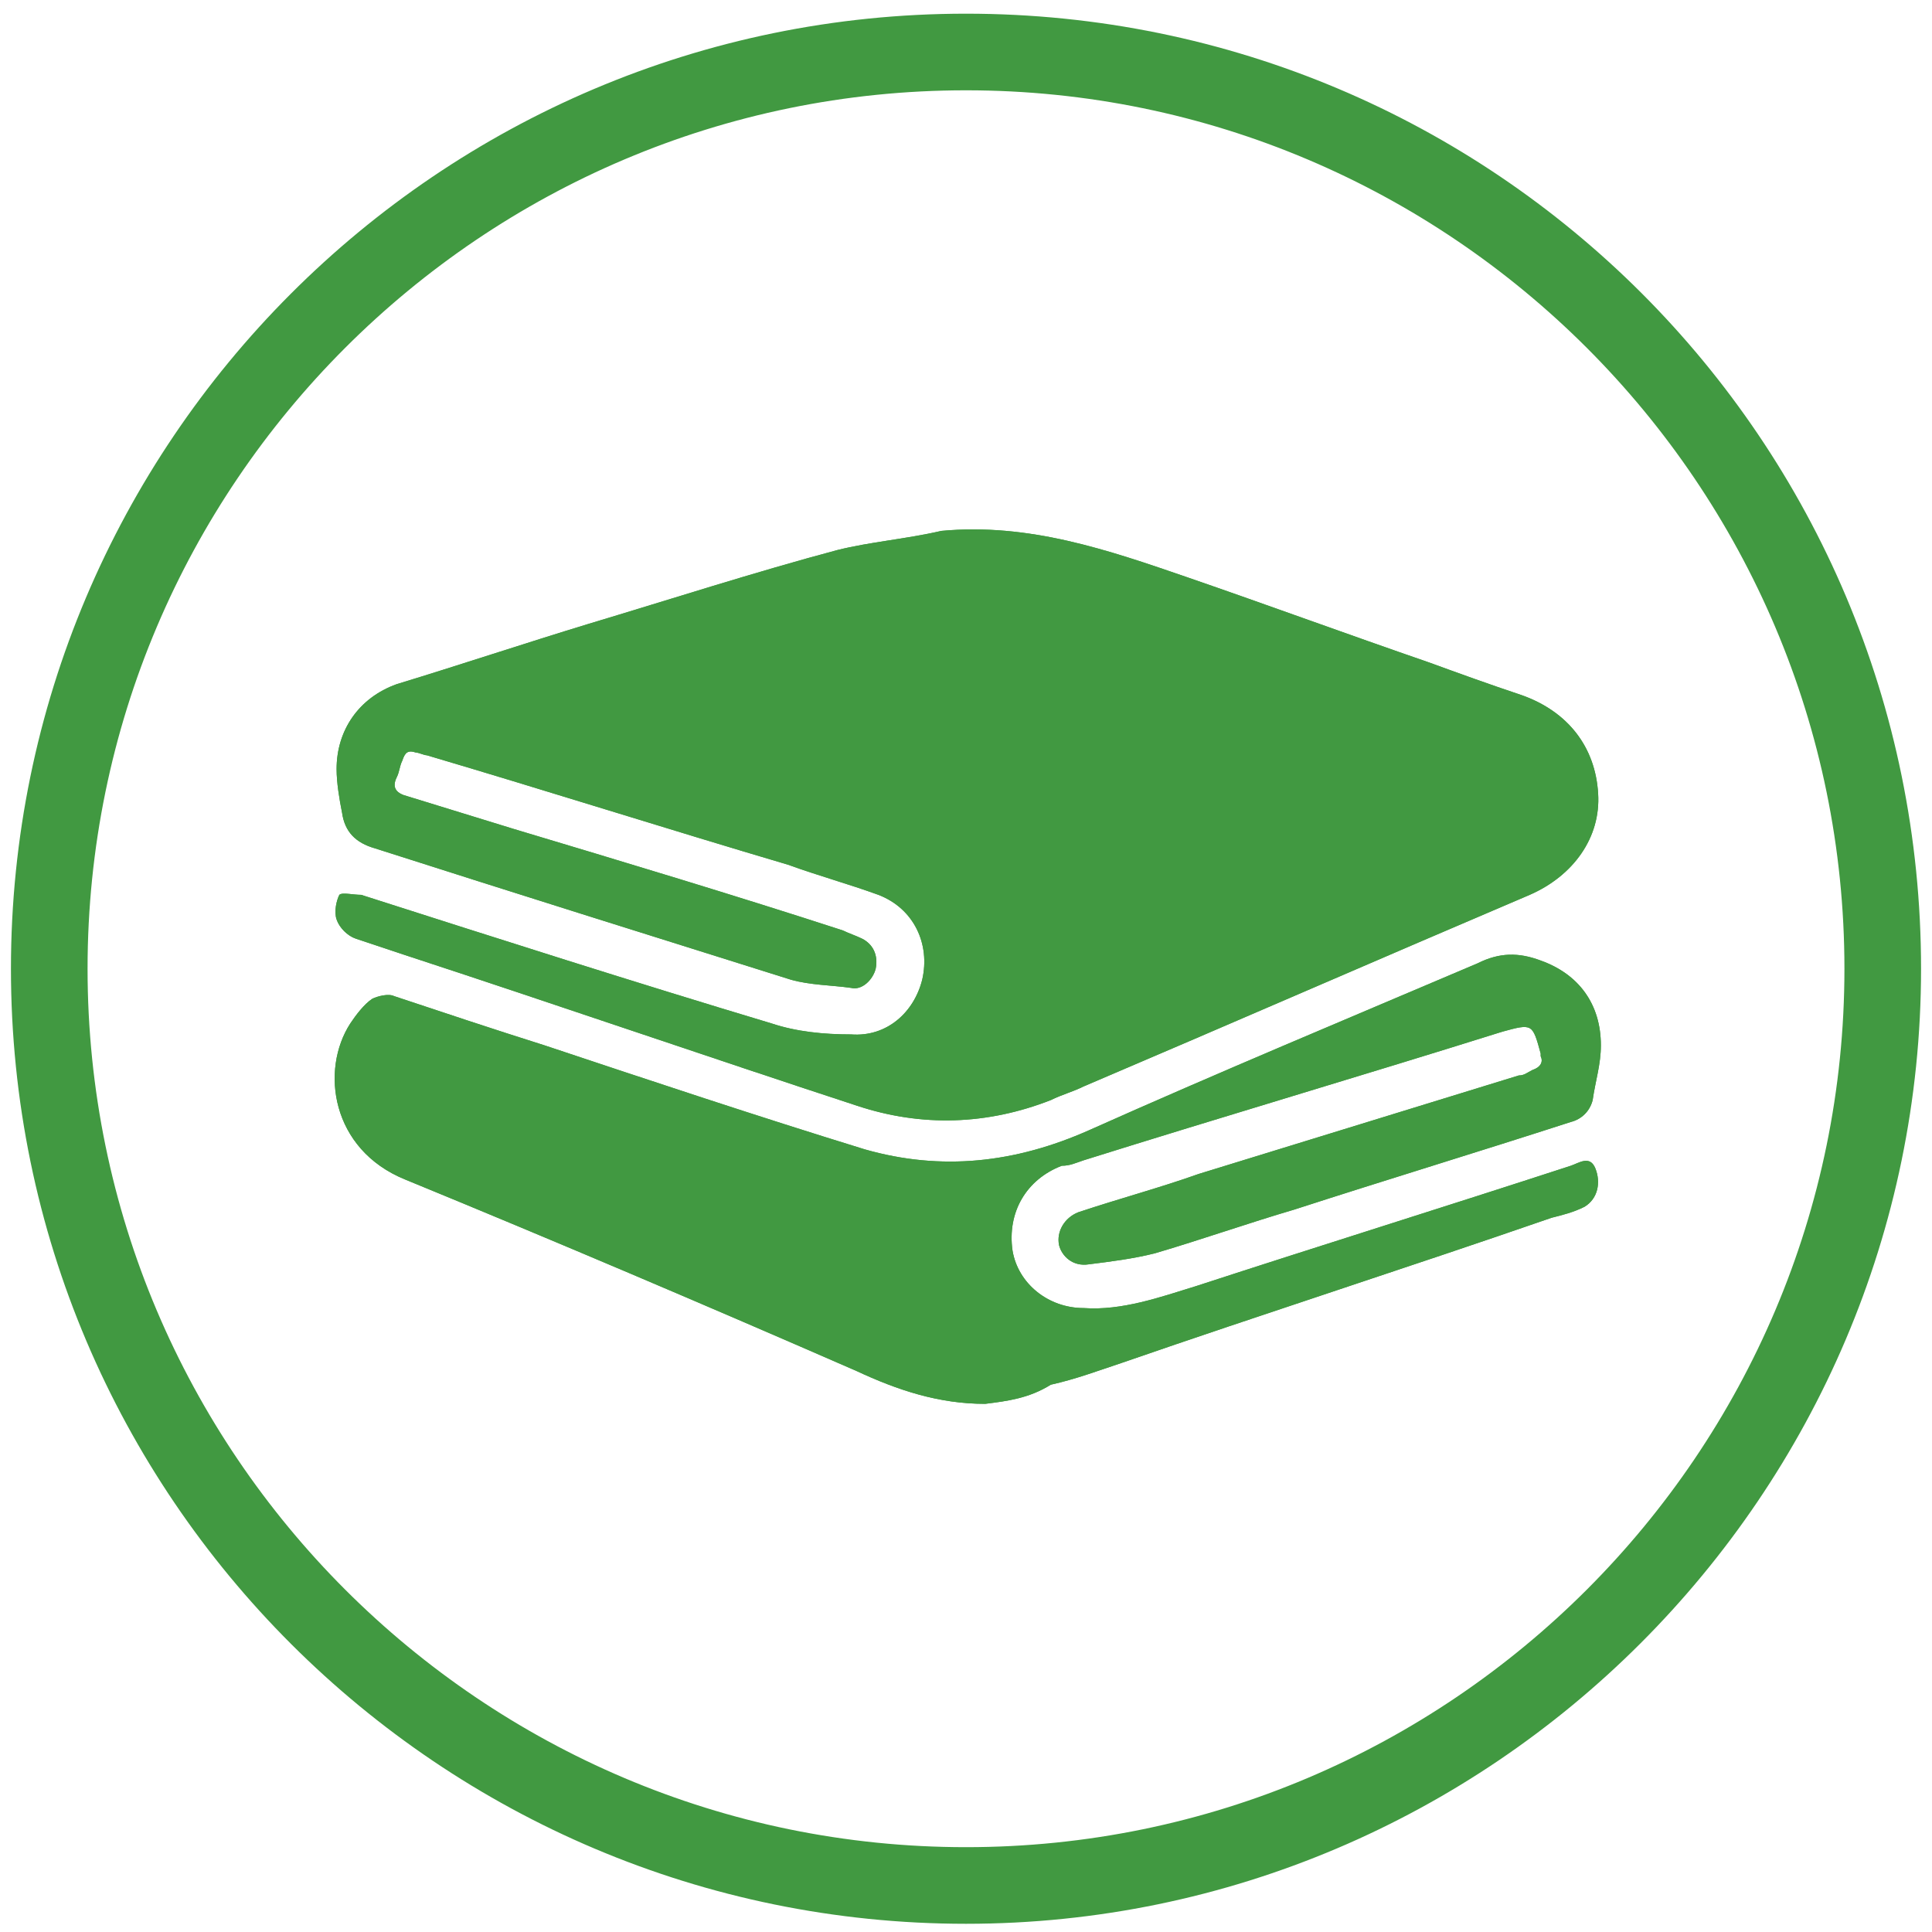
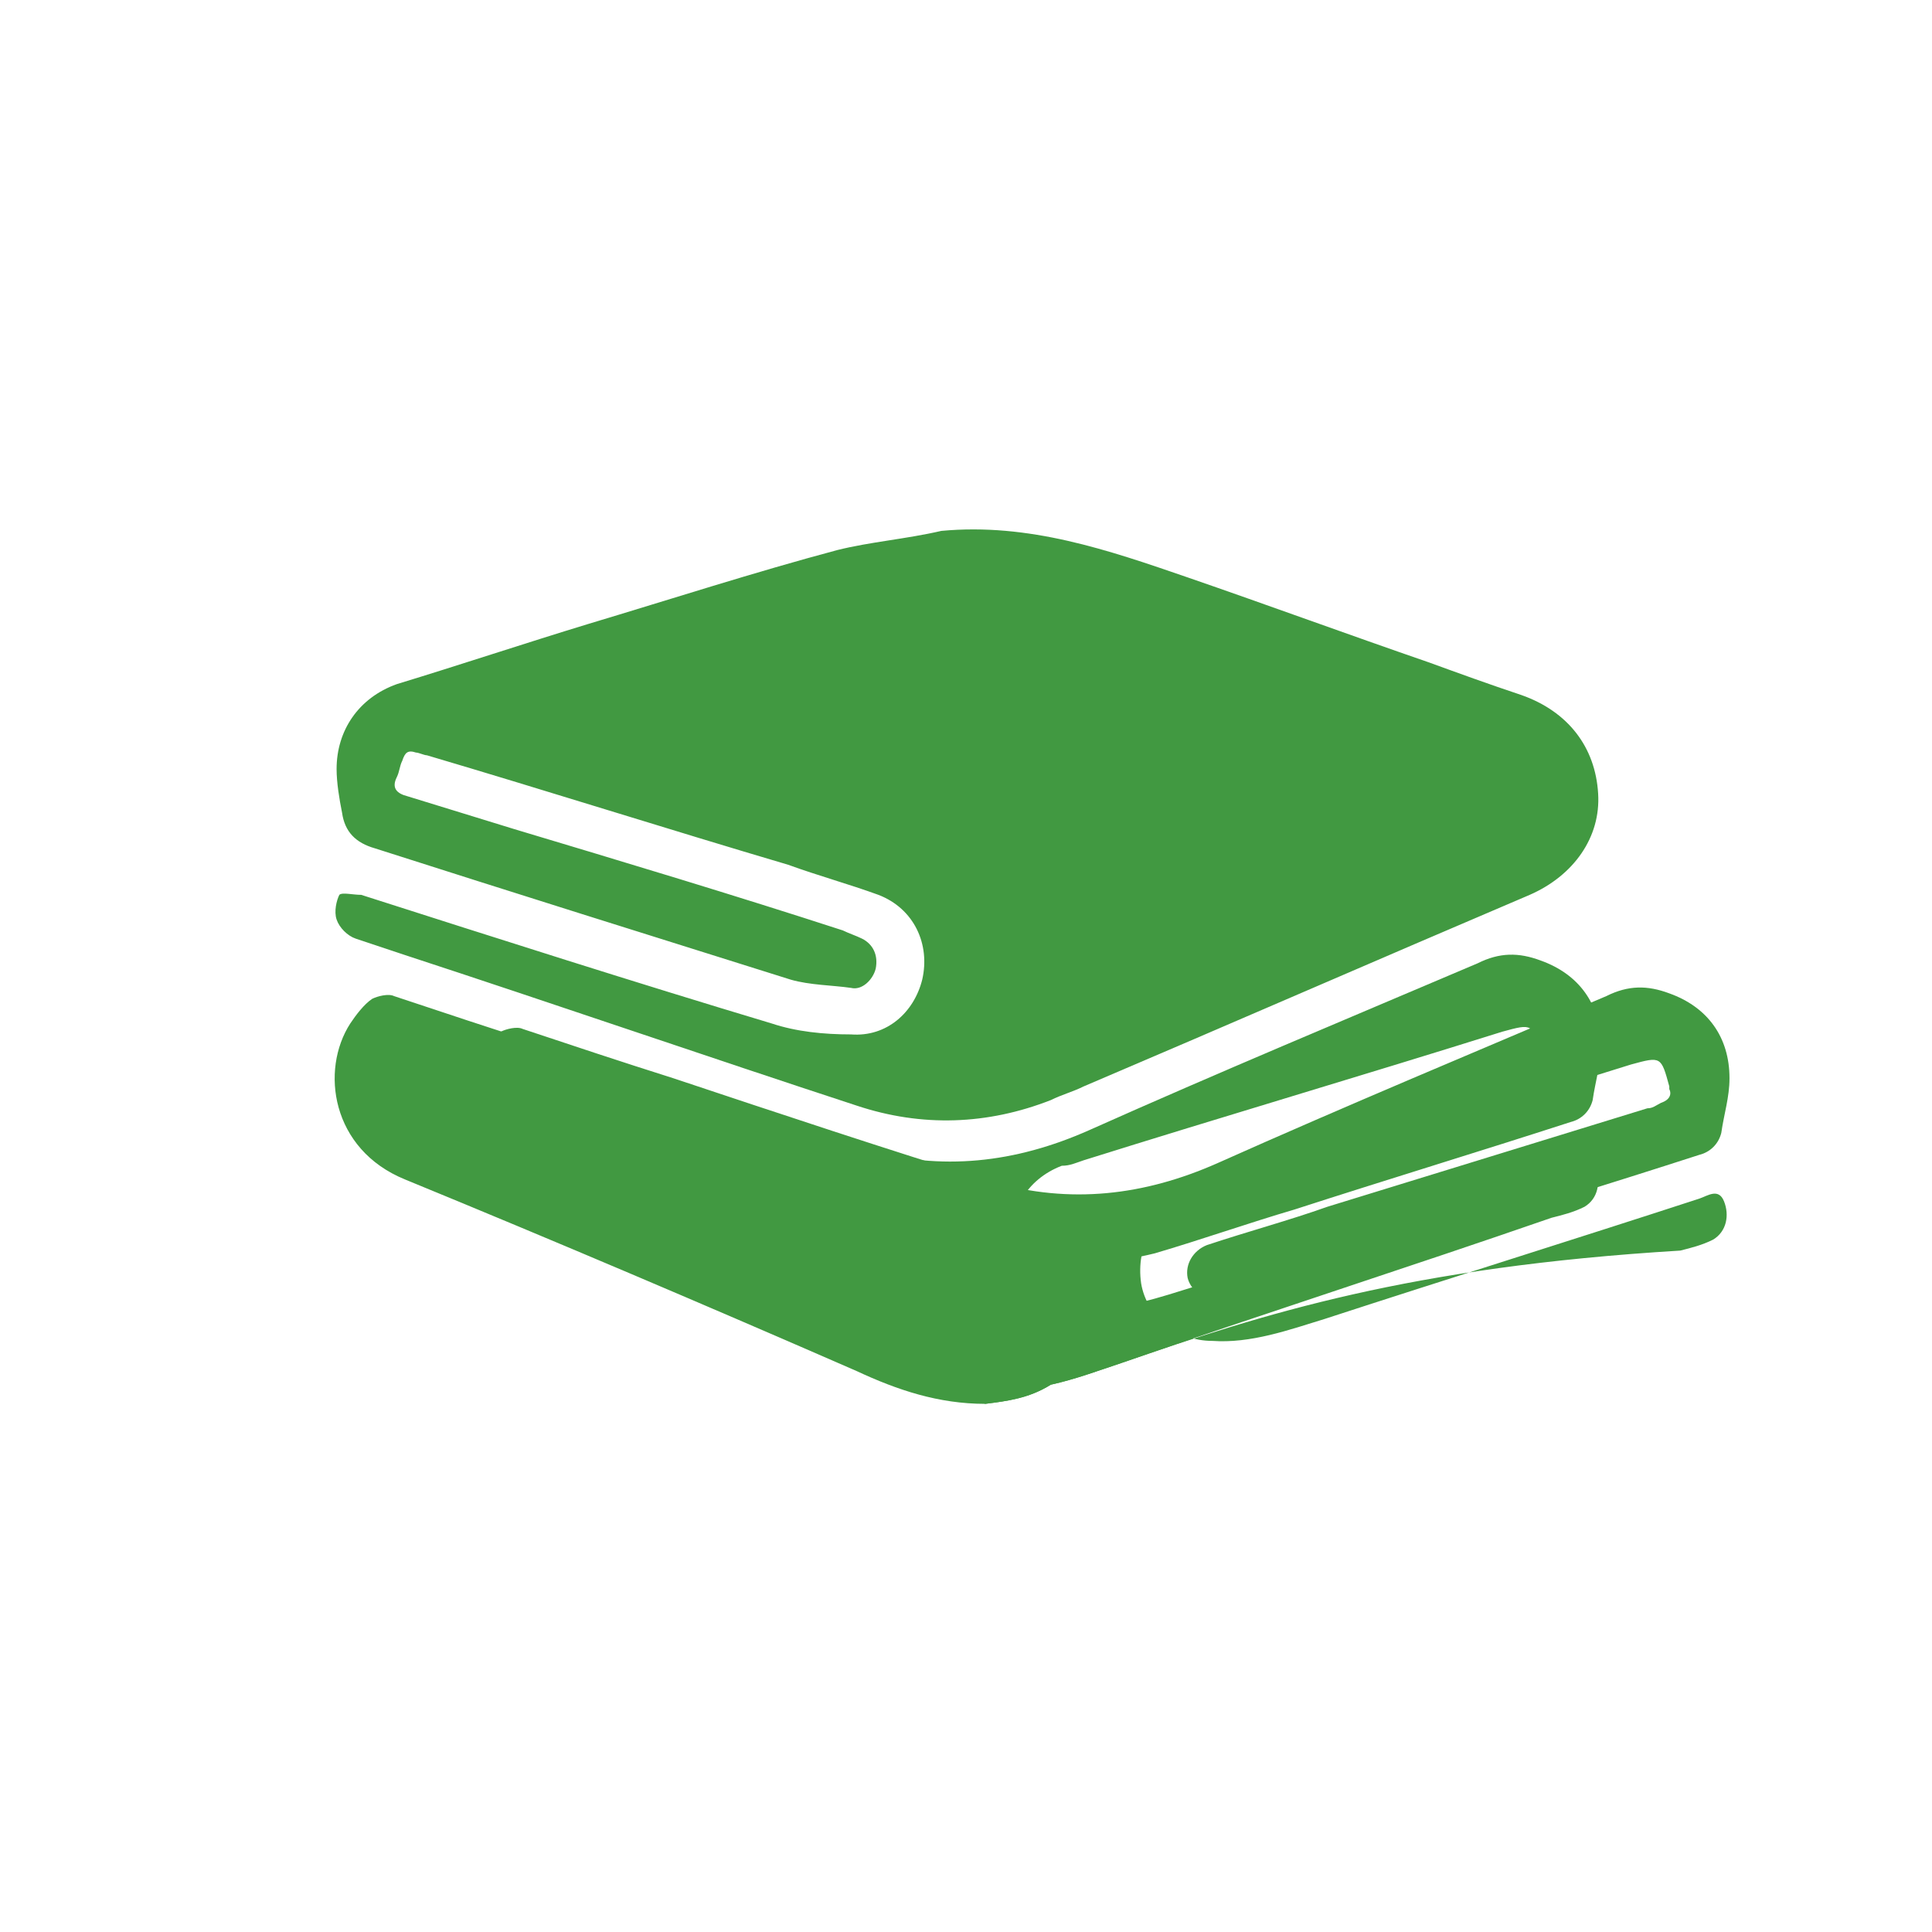
<svg xmlns="http://www.w3.org/2000/svg" version="1.1" id="Layer_1" x="0px" y="0px" viewBox="0 0 70.6 70.6" style="enable-background:new 0 0 70.6 70.6;" xml:space="preserve">
  <style type="text/css">
	.st0{fill:#419941;}
</style>
-   <path class="st0" d="M35.3,70.3c-19.2,0-34.9-15.6-34.9-34.9C0.4,16.2,16,0.5,35.3,0.5s34.9,15.6,34.9,34.9  C70.2,54.6,54.5,70.3,35.3,70.3z M35.3,3.3C17.6,3.3,3.2,17.7,3.2,35.4s14.4,32.1,32.1,32.1s32.1-14.4,32.1-32.1S53,3.3,35.3,3.3z" />
  <g>
    <g>
      <path class="st0" d="M34.4,19.4c3.2-0.3,6.1,0.7,9,1.7s5.9,2.1,8.8,3.1c1.1,0.4,2.2,0.8,3.4,1.2c1.7,0.6,2.7,1.9,2.8,3.6    c0.1,1.6-0.9,3-2.5,3.7c-5.4,2.3-10.9,4.7-16.3,7c-0.4,0.2-0.8,0.3-1.2,0.5c-2.3,0.9-4.7,1-7.1,0.2c-5.5-1.8-11-3.7-16.5-5.5    c-0.6-0.2-1.2-0.4-1.8-0.6c-0.3-0.1-0.6-0.4-0.7-0.7c-0.1-0.3,0-0.7,0.1-0.9c0.1-0.1,0.5,0,0.8,0c5,1.6,10,3.2,15,4.7    c0.9,0.3,1.9,0.4,2.9,0.4c1.3,0.1,2.3-0.8,2.6-2c0.3-1.3-0.3-2.6-1.6-3.1c-1.1-0.4-2.2-0.7-3.3-1.1c-4.4-1.3-8.8-2.7-13.2-4    c-0.1,0-0.3-0.1-0.4-0.1c-0.3-0.1-0.4,0-0.5,0.3c-0.1,0.2-0.1,0.4-0.2,0.6c-0.2,0.4,0,0.6,0.4,0.7c1.3,0.4,2.6,0.8,3.9,1.2    c4,1.2,8,2.4,12,3.7c0.2,0.1,0.5,0.2,0.7,0.3c0.4,0.2,0.6,0.6,0.5,1.1c-0.1,0.4-0.5,0.8-0.9,0.7c-0.7-0.1-1.5-0.1-2.2-0.3    c-5.1-1.6-10.2-3.2-15.2-4.8c-0.7-0.2-1.1-0.6-1.2-1.3c-0.1-0.5-0.2-1.1-0.2-1.6c0-1.4,0.8-2.6,2.2-3.1c2.3-0.7,4.7-1.5,7-2.2    c3-0.9,6.1-1.9,9.1-2.7C31.8,19.8,33.1,19.7,34.4,19.4C34.4,19.3,34.4,19.4,34.4,19.4z" />
      <path class="st0" d="M36,51.3c-1.7,0-3.2-0.5-4.7-1.2c-5.5-2.4-10.9-4.7-16.5-7c-2.7-1.1-3.1-4-2-5.7c0.2-0.3,0.5-0.7,0.8-0.9    c0.2-0.1,0.6-0.2,0.8-0.1c1.8,0.6,3.6,1.2,5.5,1.8c3.9,1.3,7.8,2.6,11.7,3.8c2.8,0.8,5.5,0.5,8.2-0.7c4.7-2.1,9.5-4.1,14.2-6.1    c0.8-0.4,1.5-0.4,2.3-0.1c1.4,0.5,2.2,1.6,2.2,3.1c0,0.7-0.2,1.3-0.3,2c-0.1,0.4-0.4,0.7-0.8,0.8c-3.4,1.1-6.7,2.1-10.1,3.2    c-1.7,0.5-3.4,1.1-5.1,1.6c-0.8,0.2-1.6,0.3-2.4,0.4c-0.6,0.1-1-0.3-1.1-0.7c-0.1-0.5,0.2-1,0.7-1.2c1.5-0.5,3-0.9,4.4-1.4    c3.9-1.2,7.8-2.4,11.7-3.6c0.2,0,0.3-0.1,0.5-0.2c0.3-0.1,0.4-0.3,0.3-0.5v-0.1c-0.3-1.1-0.3-1.1-1.4-0.8    c-5.1,1.6-10.2,3.1-15.3,4.7c-0.3,0.1-0.5,0.2-0.8,0.2c-1.3,0.5-2,1.7-1.8,3.1c0.2,1.2,1.3,2.1,2.6,2.1c1.4,0.1,2.8-0.4,4.1-0.8    c4.6-1.5,9.1-2.9,13.7-4.4c0.3-0.1,0.7-0.4,0.9,0.1s0.1,1.1-0.4,1.4c-0.4,0.2-0.8,0.3-1.2,0.4C51.5,46.3,46.2,48,41,49.8    c-0.9,0.3-1.7,0.6-2.6,0.8C37.6,51.1,36.8,51.2,36,51.3z" />
    </g>
    <g>
-       <path class="st0" d="M34.4,19.4c3.2-0.3,6.1,0.7,9,1.7s5.9,2.1,8.8,3.1c1.1,0.4,2.2,0.8,3.4,1.2c1.7,0.6,2.7,1.9,2.8,3.6    c0.1,1.6-0.9,3-2.5,3.7c-5.4,2.3-10.9,4.7-16.3,7c-0.4,0.2-0.8,0.3-1.2,0.5c-2.3,0.9-4.7,1-7.1,0.2c-5.5-1.8-11-3.7-16.5-5.5    c-0.6-0.2-1.2-0.4-1.8-0.6c-0.3-0.1-0.6-0.4-0.7-0.7c-0.1-0.3,0-0.7,0.1-0.9c0.1-0.1,0.5,0,0.8,0c5,1.6,10,3.2,15,4.7    c0.9,0.3,1.9,0.4,2.9,0.4c1.3,0.1,2.3-0.8,2.6-2c0.3-1.3-0.3-2.6-1.6-3.1c-1.1-0.4-2.2-0.7-3.3-1.1c-4.4-1.3-8.8-2.7-13.2-4    c-0.1,0-0.3-0.1-0.4-0.1c-0.3-0.1-0.4,0-0.5,0.3c-0.1,0.2-0.1,0.4-0.2,0.6c-0.2,0.4,0,0.6,0.4,0.7c1.3,0.4,2.6,0.8,3.9,1.2    c4,1.2,8,2.4,12,3.7c0.2,0.1,0.5,0.2,0.7,0.3c0.4,0.2,0.6,0.6,0.5,1.1c-0.1,0.4-0.5,0.8-0.9,0.7c-0.7-0.1-1.5-0.1-2.2-0.3    c-5.1-1.6-10.2-3.2-15.2-4.8c-0.7-0.2-1.1-0.6-1.2-1.3c-0.1-0.5-0.2-1.1-0.2-1.6c0-1.4,0.8-2.6,2.2-3.1c2.3-0.7,4.7-1.5,7-2.2    c3-0.9,6.1-1.9,9.1-2.7C31.8,19.8,33.1,19.7,34.4,19.4C34.4,19.3,34.4,19.4,34.4,19.4z" />
-       <path class="st0" d="M36,51.3c-1.7,0-3.2-0.5-4.7-1.2c-5.5-2.4-10.9-4.7-16.5-7c-2.7-1.1-3.1-4-2-5.7c0.2-0.3,0.5-0.7,0.8-0.9    c0.2-0.1,0.6-0.2,0.8-0.1c1.8,0.6,3.6,1.2,5.5,1.8c3.9,1.3,7.8,2.6,11.7,3.8c2.8,0.8,5.5,0.5,8.2-0.7c4.7-2.1,9.5-4.1,14.2-6.1    c0.8-0.4,1.5-0.4,2.3-0.1c1.4,0.5,2.2,1.6,2.2,3.1c0,0.7-0.2,1.3-0.3,2c-0.1,0.4-0.4,0.7-0.8,0.8c-3.4,1.1-6.7,2.1-10.1,3.2    c-1.7,0.5-3.4,1.1-5.1,1.6c-0.8,0.2-1.6,0.3-2.4,0.4c-0.6,0.1-1-0.3-1.1-0.7c-0.1-0.5,0.2-1,0.7-1.2c1.5-0.5,3-0.9,4.4-1.4    c3.9-1.2,7.8-2.4,11.7-3.6c0.2,0,0.3-0.1,0.5-0.2c0.3-0.1,0.4-0.3,0.3-0.5v-0.1c-0.3-1.1-0.3-1.1-1.4-0.8    c-5.1,1.6-10.2,3.1-15.3,4.7c-0.3,0.1-0.5,0.2-0.8,0.2c-1.3,0.5-2,1.7-1.8,3.1c0.2,1.2,1.3,2.1,2.6,2.1c1.4,0.1,2.8-0.4,4.1-0.8    c4.6-1.5,9.1-2.9,13.7-4.4c0.3-0.1,0.7-0.4,0.9,0.1s0.1,1.1-0.4,1.4c-0.4,0.2-0.8,0.3-1.2,0.4C51.5,46.3,46.2,48,41,49.8    c-0.9,0.3-1.7,0.6-2.6,0.8C37.6,51.1,36.8,51.2,36,51.3z" />
+       <path class="st0" d="M36,51.3c-5.5-2.4-10.9-4.7-16.5-7c-2.7-1.1-3.1-4-2-5.7c0.2-0.3,0.5-0.7,0.8-0.9    c0.2-0.1,0.6-0.2,0.8-0.1c1.8,0.6,3.6,1.2,5.5,1.8c3.9,1.3,7.8,2.6,11.7,3.8c2.8,0.8,5.5,0.5,8.2-0.7c4.7-2.1,9.5-4.1,14.2-6.1    c0.8-0.4,1.5-0.4,2.3-0.1c1.4,0.5,2.2,1.6,2.2,3.1c0,0.7-0.2,1.3-0.3,2c-0.1,0.4-0.4,0.7-0.8,0.8c-3.4,1.1-6.7,2.1-10.1,3.2    c-1.7,0.5-3.4,1.1-5.1,1.6c-0.8,0.2-1.6,0.3-2.4,0.4c-0.6,0.1-1-0.3-1.1-0.7c-0.1-0.5,0.2-1,0.7-1.2c1.5-0.5,3-0.9,4.4-1.4    c3.9-1.2,7.8-2.4,11.7-3.6c0.2,0,0.3-0.1,0.5-0.2c0.3-0.1,0.4-0.3,0.3-0.5v-0.1c-0.3-1.1-0.3-1.1-1.4-0.8    c-5.1,1.6-10.2,3.1-15.3,4.7c-0.3,0.1-0.5,0.2-0.8,0.2c-1.3,0.5-2,1.7-1.8,3.1c0.2,1.2,1.3,2.1,2.6,2.1c1.4,0.1,2.8-0.4,4.1-0.8    c4.6-1.5,9.1-2.9,13.7-4.4c0.3-0.1,0.7-0.4,0.9,0.1s0.1,1.1-0.4,1.4c-0.4,0.2-0.8,0.3-1.2,0.4C51.5,46.3,46.2,48,41,49.8    c-0.9,0.3-1.7,0.6-2.6,0.8C37.6,51.1,36.8,51.2,36,51.3z" />
    </g>
  </g>
</svg>